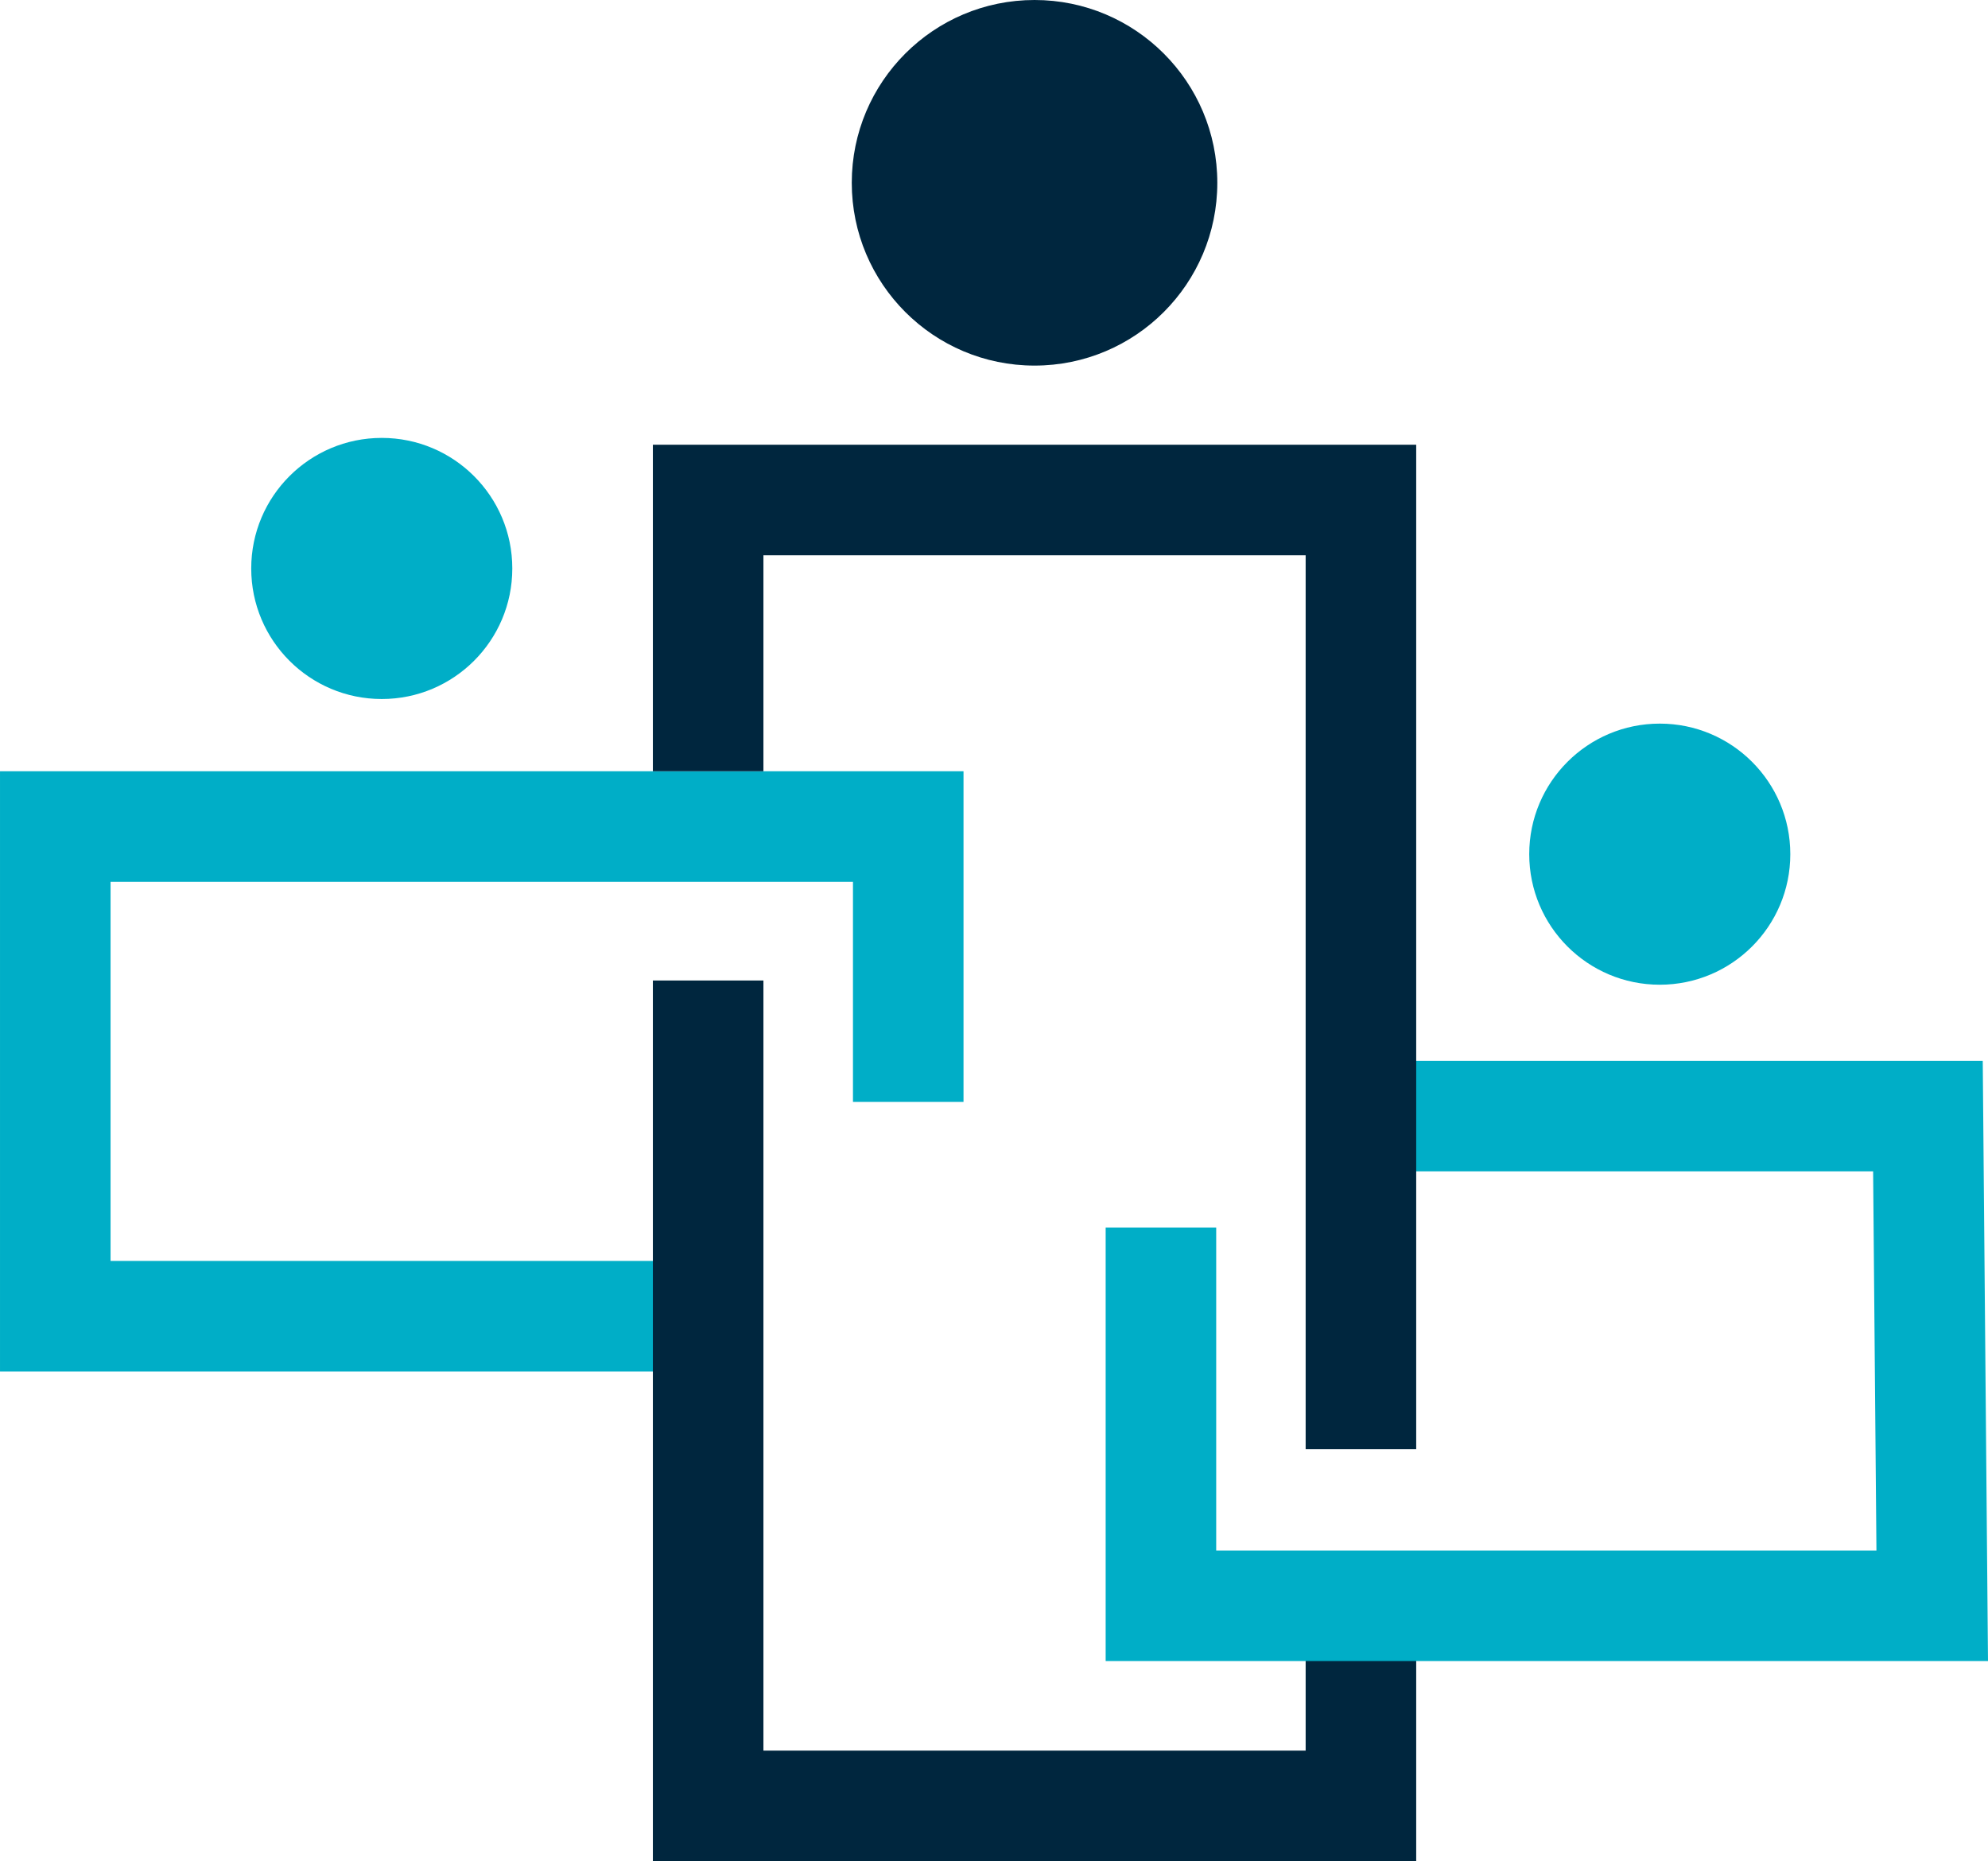
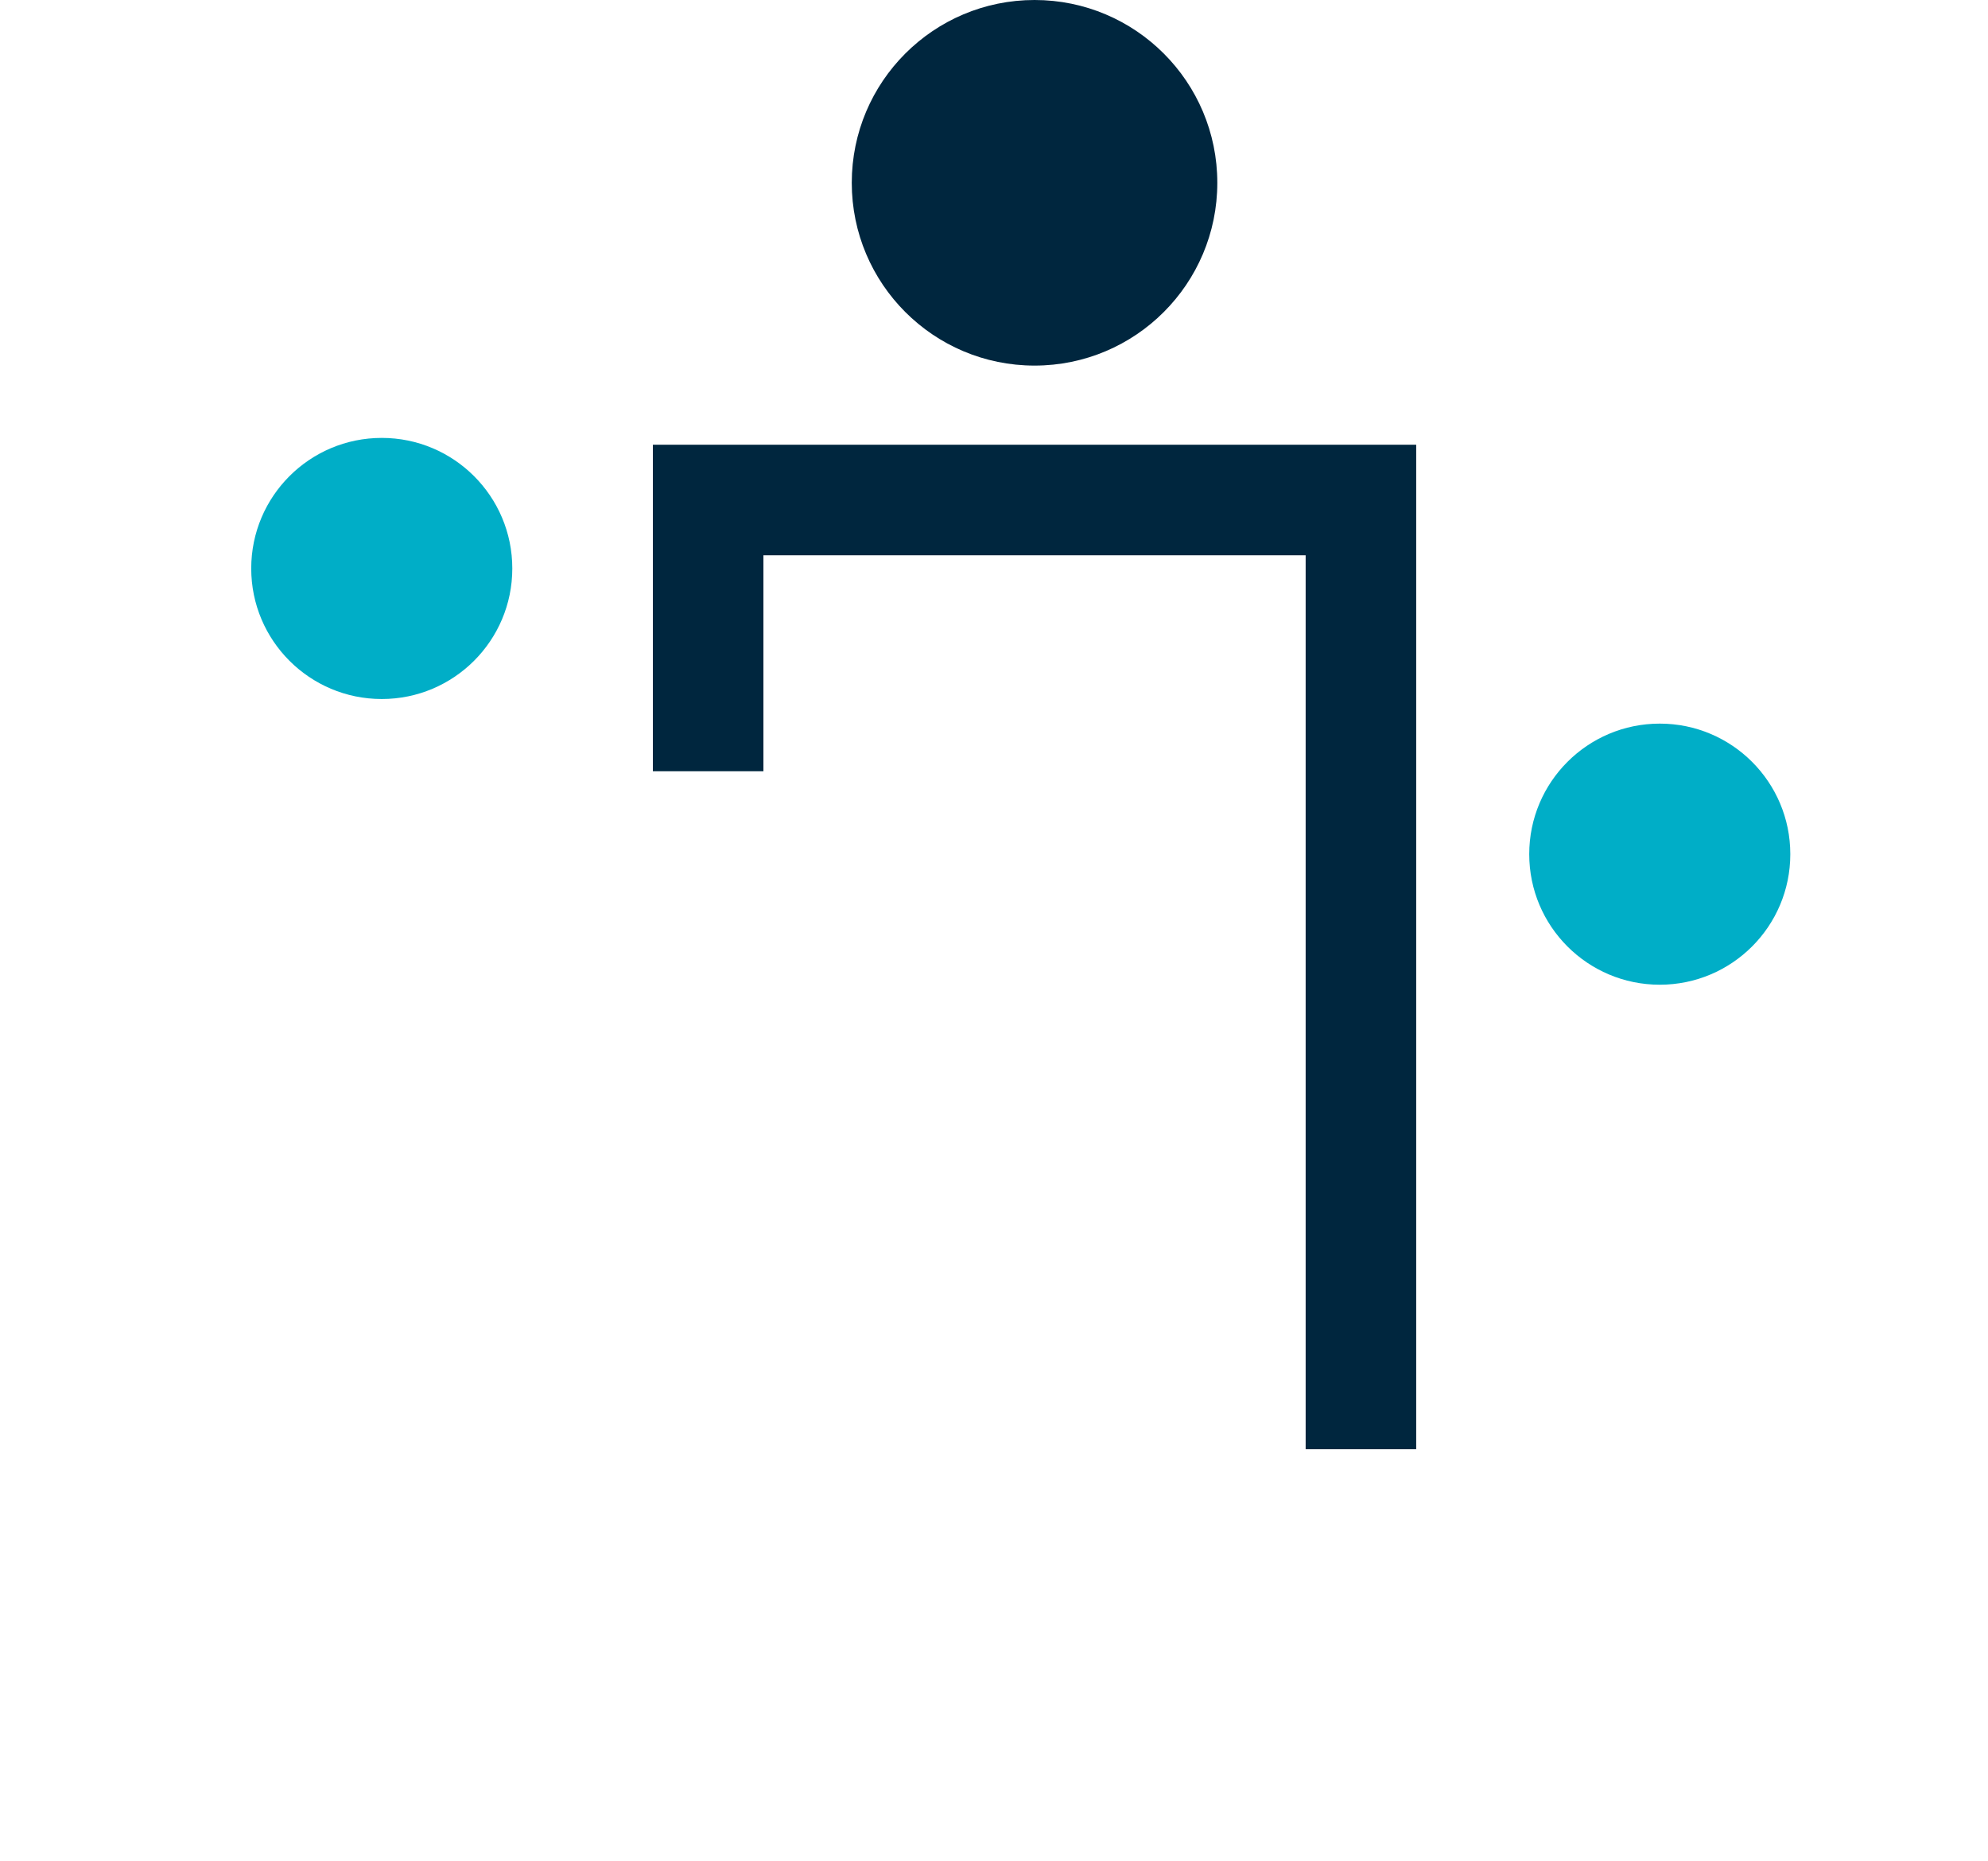
<svg xmlns="http://www.w3.org/2000/svg" width="215.801" height="202.01" viewBox="0 0 215.801 202.01">
  <g transform="translate(-31.859 -36.69)">
-     <path d="M108.73,185.55H31.86V120.4H136.45v35.89h-12V132.4H43.86v41.15h64.87Z" fill="#00aec7" />
-     <path d="M173.59,214.98V226.7H114.73V143.11h-12V238.7h82.86V214.98Z" fill="#00263e" />
-     <path d="M247.66,216.98H151.88V169.93h12v35.05h71.67l-.36-41.15h-57.6v-12h69.5Z" fill="#00aec7" />
    <path d="M102.73,84.96V120.4h12V96.96h58.86v97.02h12V84.96Z" fill="#00263e" />
    <circle cx="19.84" cy="19.84" r="19.84" transform="translate(124.32 36.69)" fill="#00263e" />
    <circle cx="14.17" cy="14.17" r="14.17" transform="translate(59.13 84.22)" fill="#00aec7" />
    <circle cx="14.17" cy="14.17" r="14.17" transform="translate(197.86 115.23)" fill="#00aec7" />
  </g>
</svg>